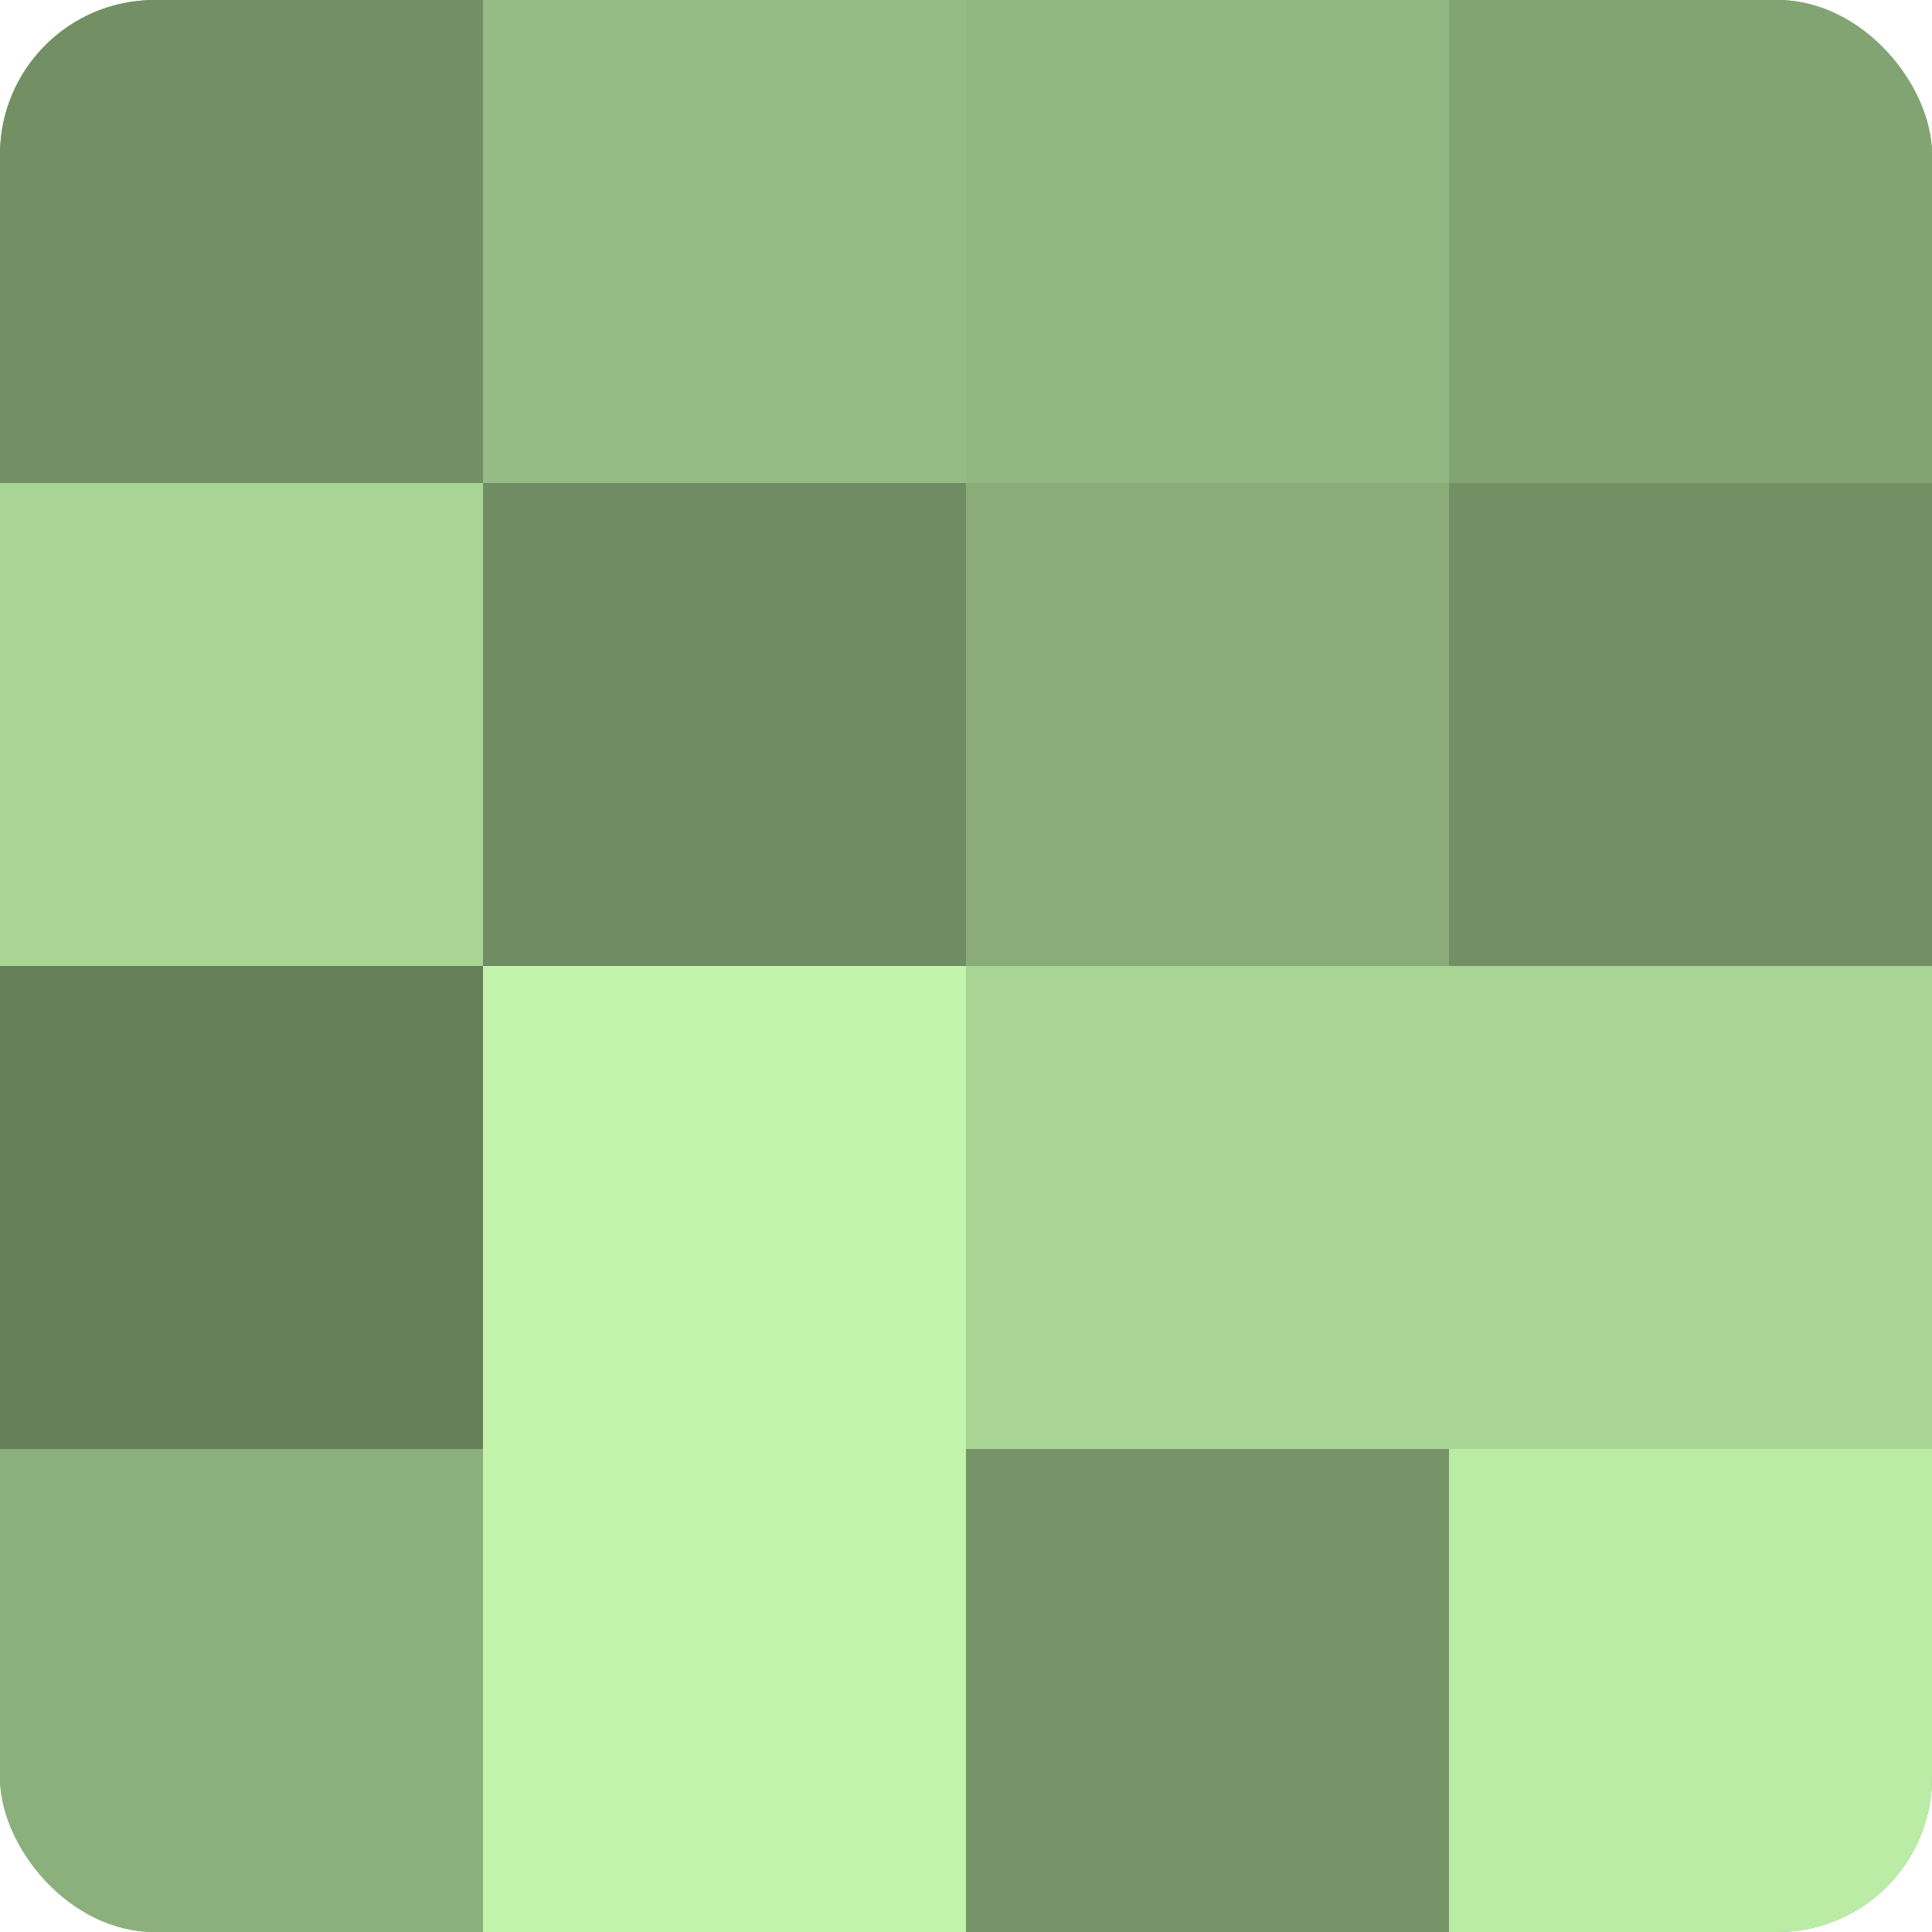
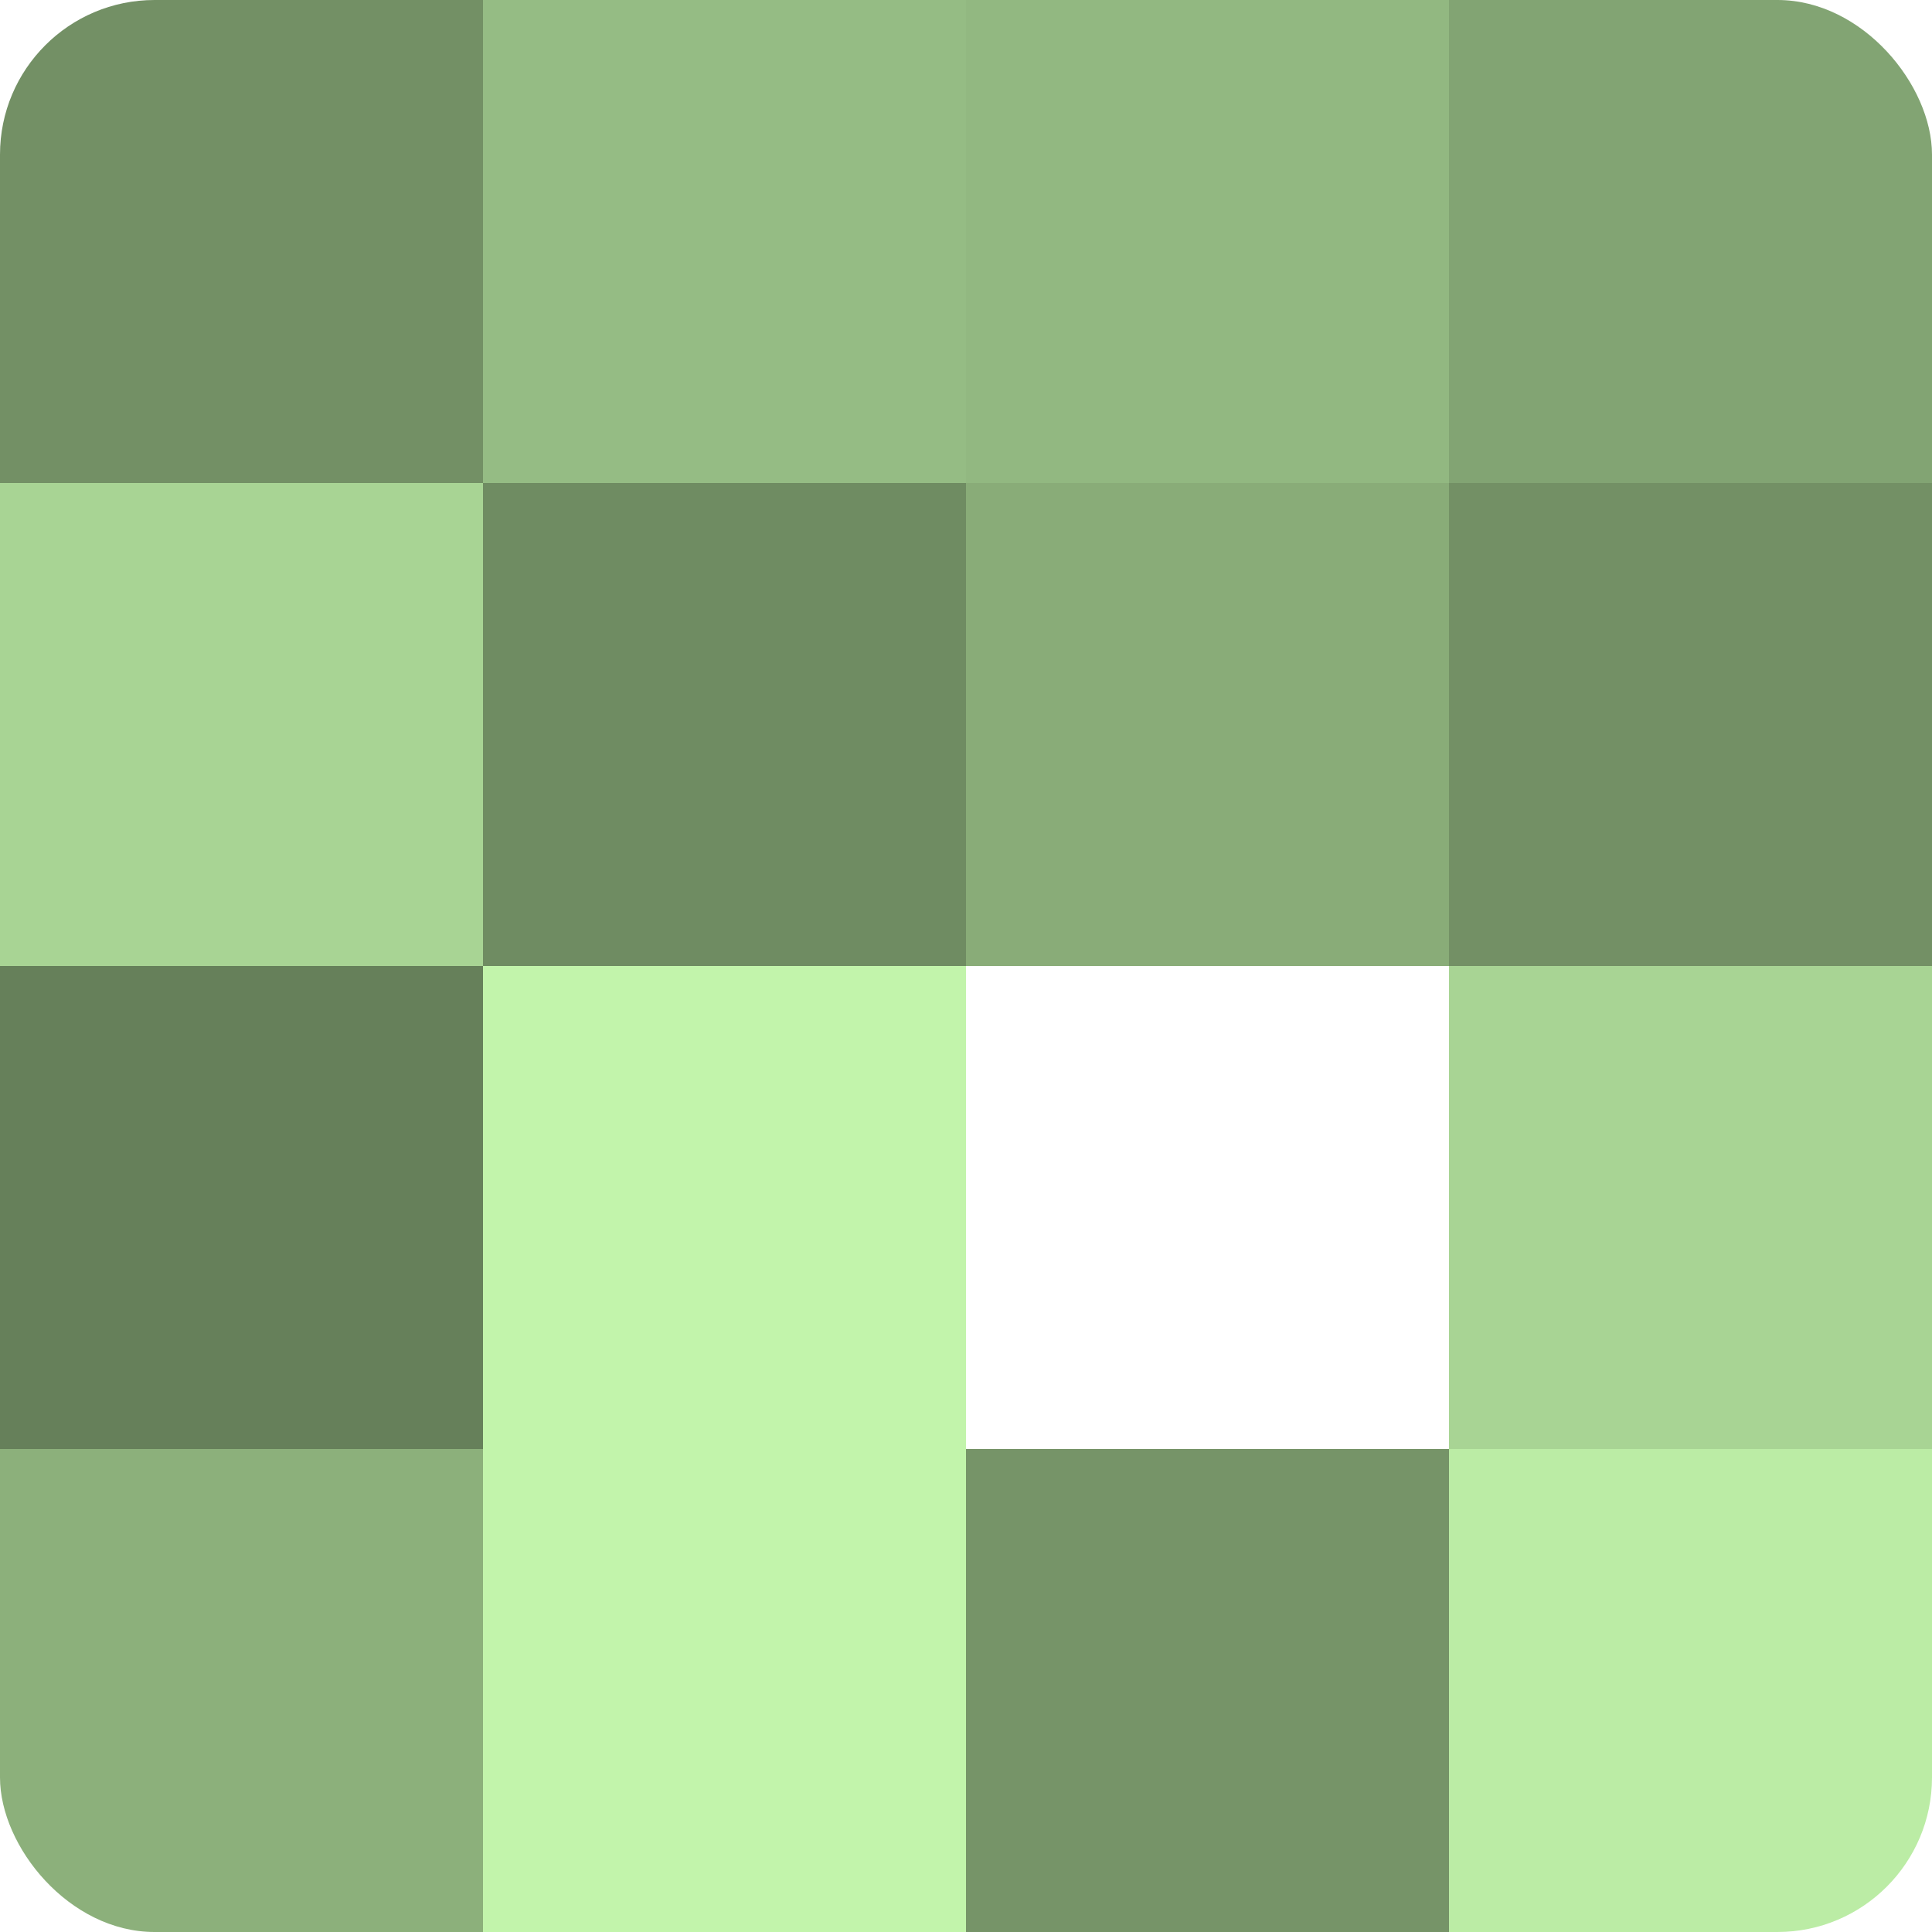
<svg xmlns="http://www.w3.org/2000/svg" width="60" height="60" viewBox="0 0 100 100" preserveAspectRatio="xMidYMid meet">
  <defs>
    <clipPath id="c" width="100" height="100">
      <rect width="100" height="100" rx="8" ry="8" />
    </clipPath>
  </defs>
  <g clip-path="url(#c)">
-     <rect width="100" height="100" fill="#7fa070" />
    <rect width="25" height="25" fill="#739065" />
    <rect y="25" width="25" height="25" fill="#a8d494" />
    <rect y="50" width="25" height="25" fill="#66805a" />
    <rect y="75" width="25" height="25" fill="#8cb07b" />
    <rect x="25" width="25" height="25" fill="#95bc84" />
    <rect x="25" y="25" width="25" height="25" fill="#6f8c62" />
    <rect x="25" y="50" width="25" height="25" fill="#c2f4ab" />
    <rect x="25" y="75" width="25" height="25" fill="#c2f4ab" />
    <rect x="50" width="25" height="25" fill="#92b881" />
    <rect x="50" y="25" width="25" height="25" fill="#89ac78" />
-     <rect x="50" y="50" width="25" height="25" fill="#a8d494" />
    <rect x="50" y="75" width="25" height="25" fill="#769468" />
    <rect x="75" width="25" height="25" fill="#82a473" />
    <rect x="75" y="25" width="25" height="25" fill="#739065" />
    <rect x="75" y="50" width="25" height="25" fill="#a8d494" />
    <rect x="75" y="75" width="25" height="25" fill="#bbeca5" />
  </g>
</svg>